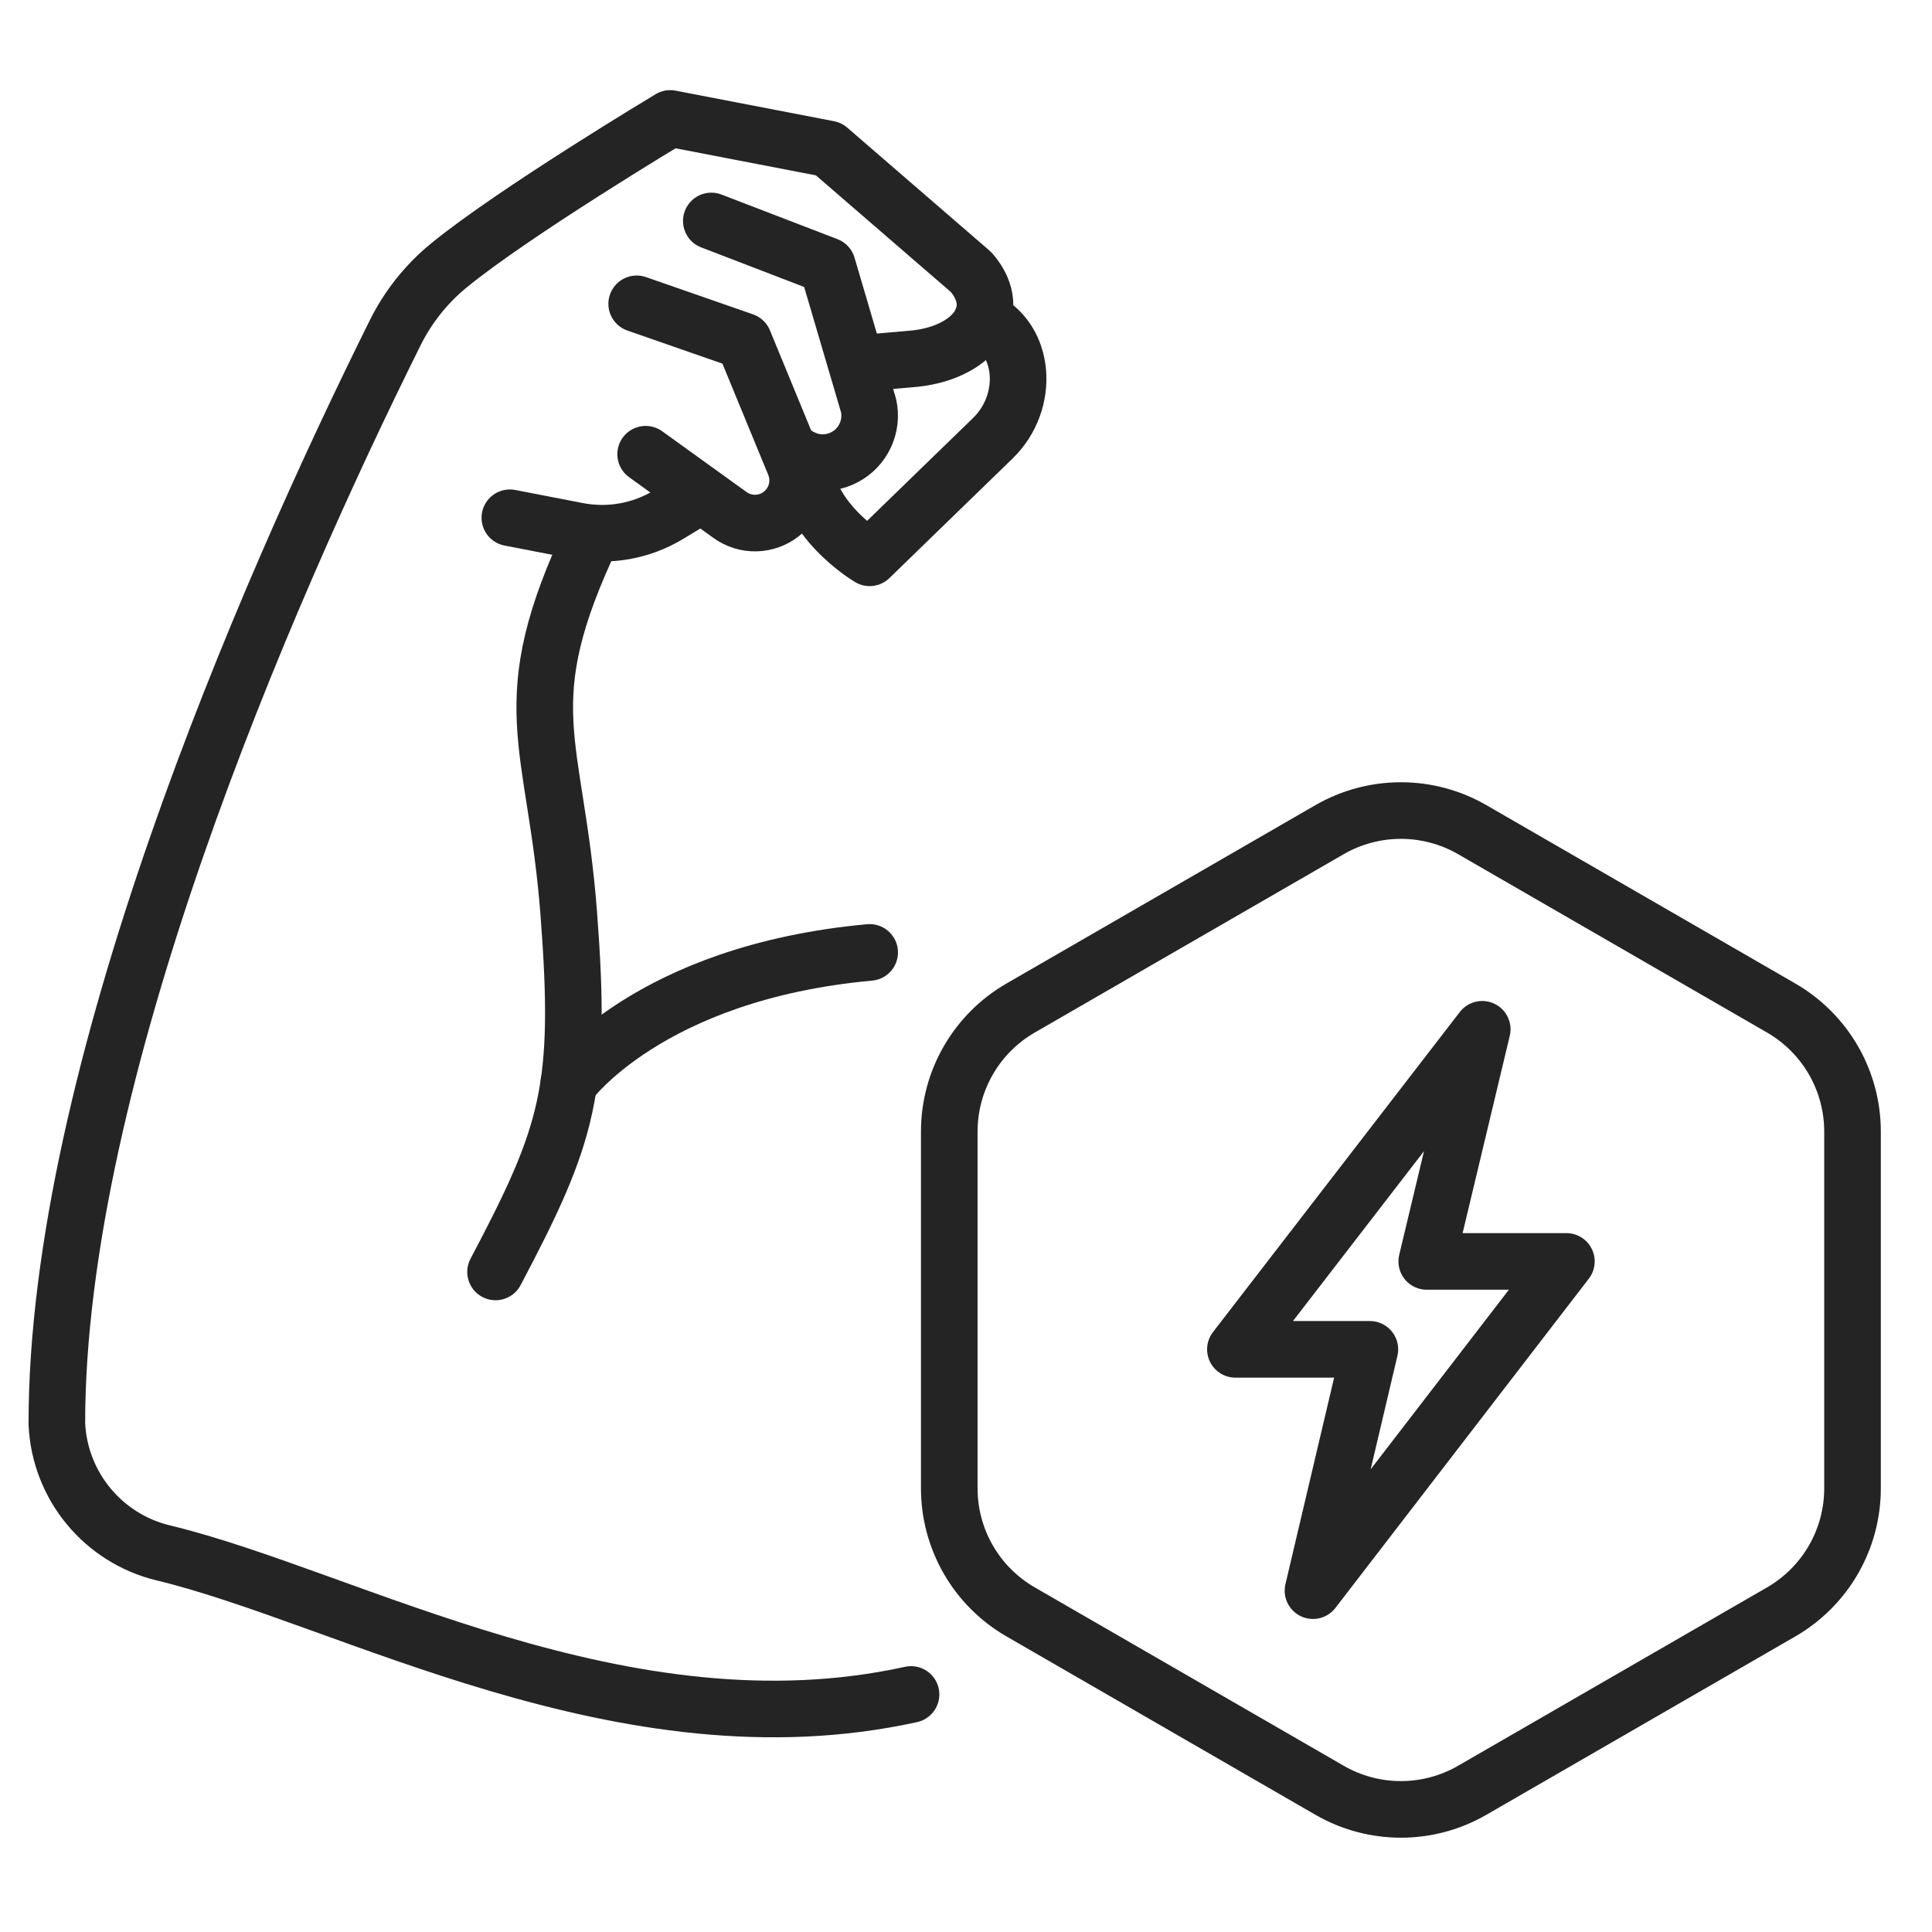
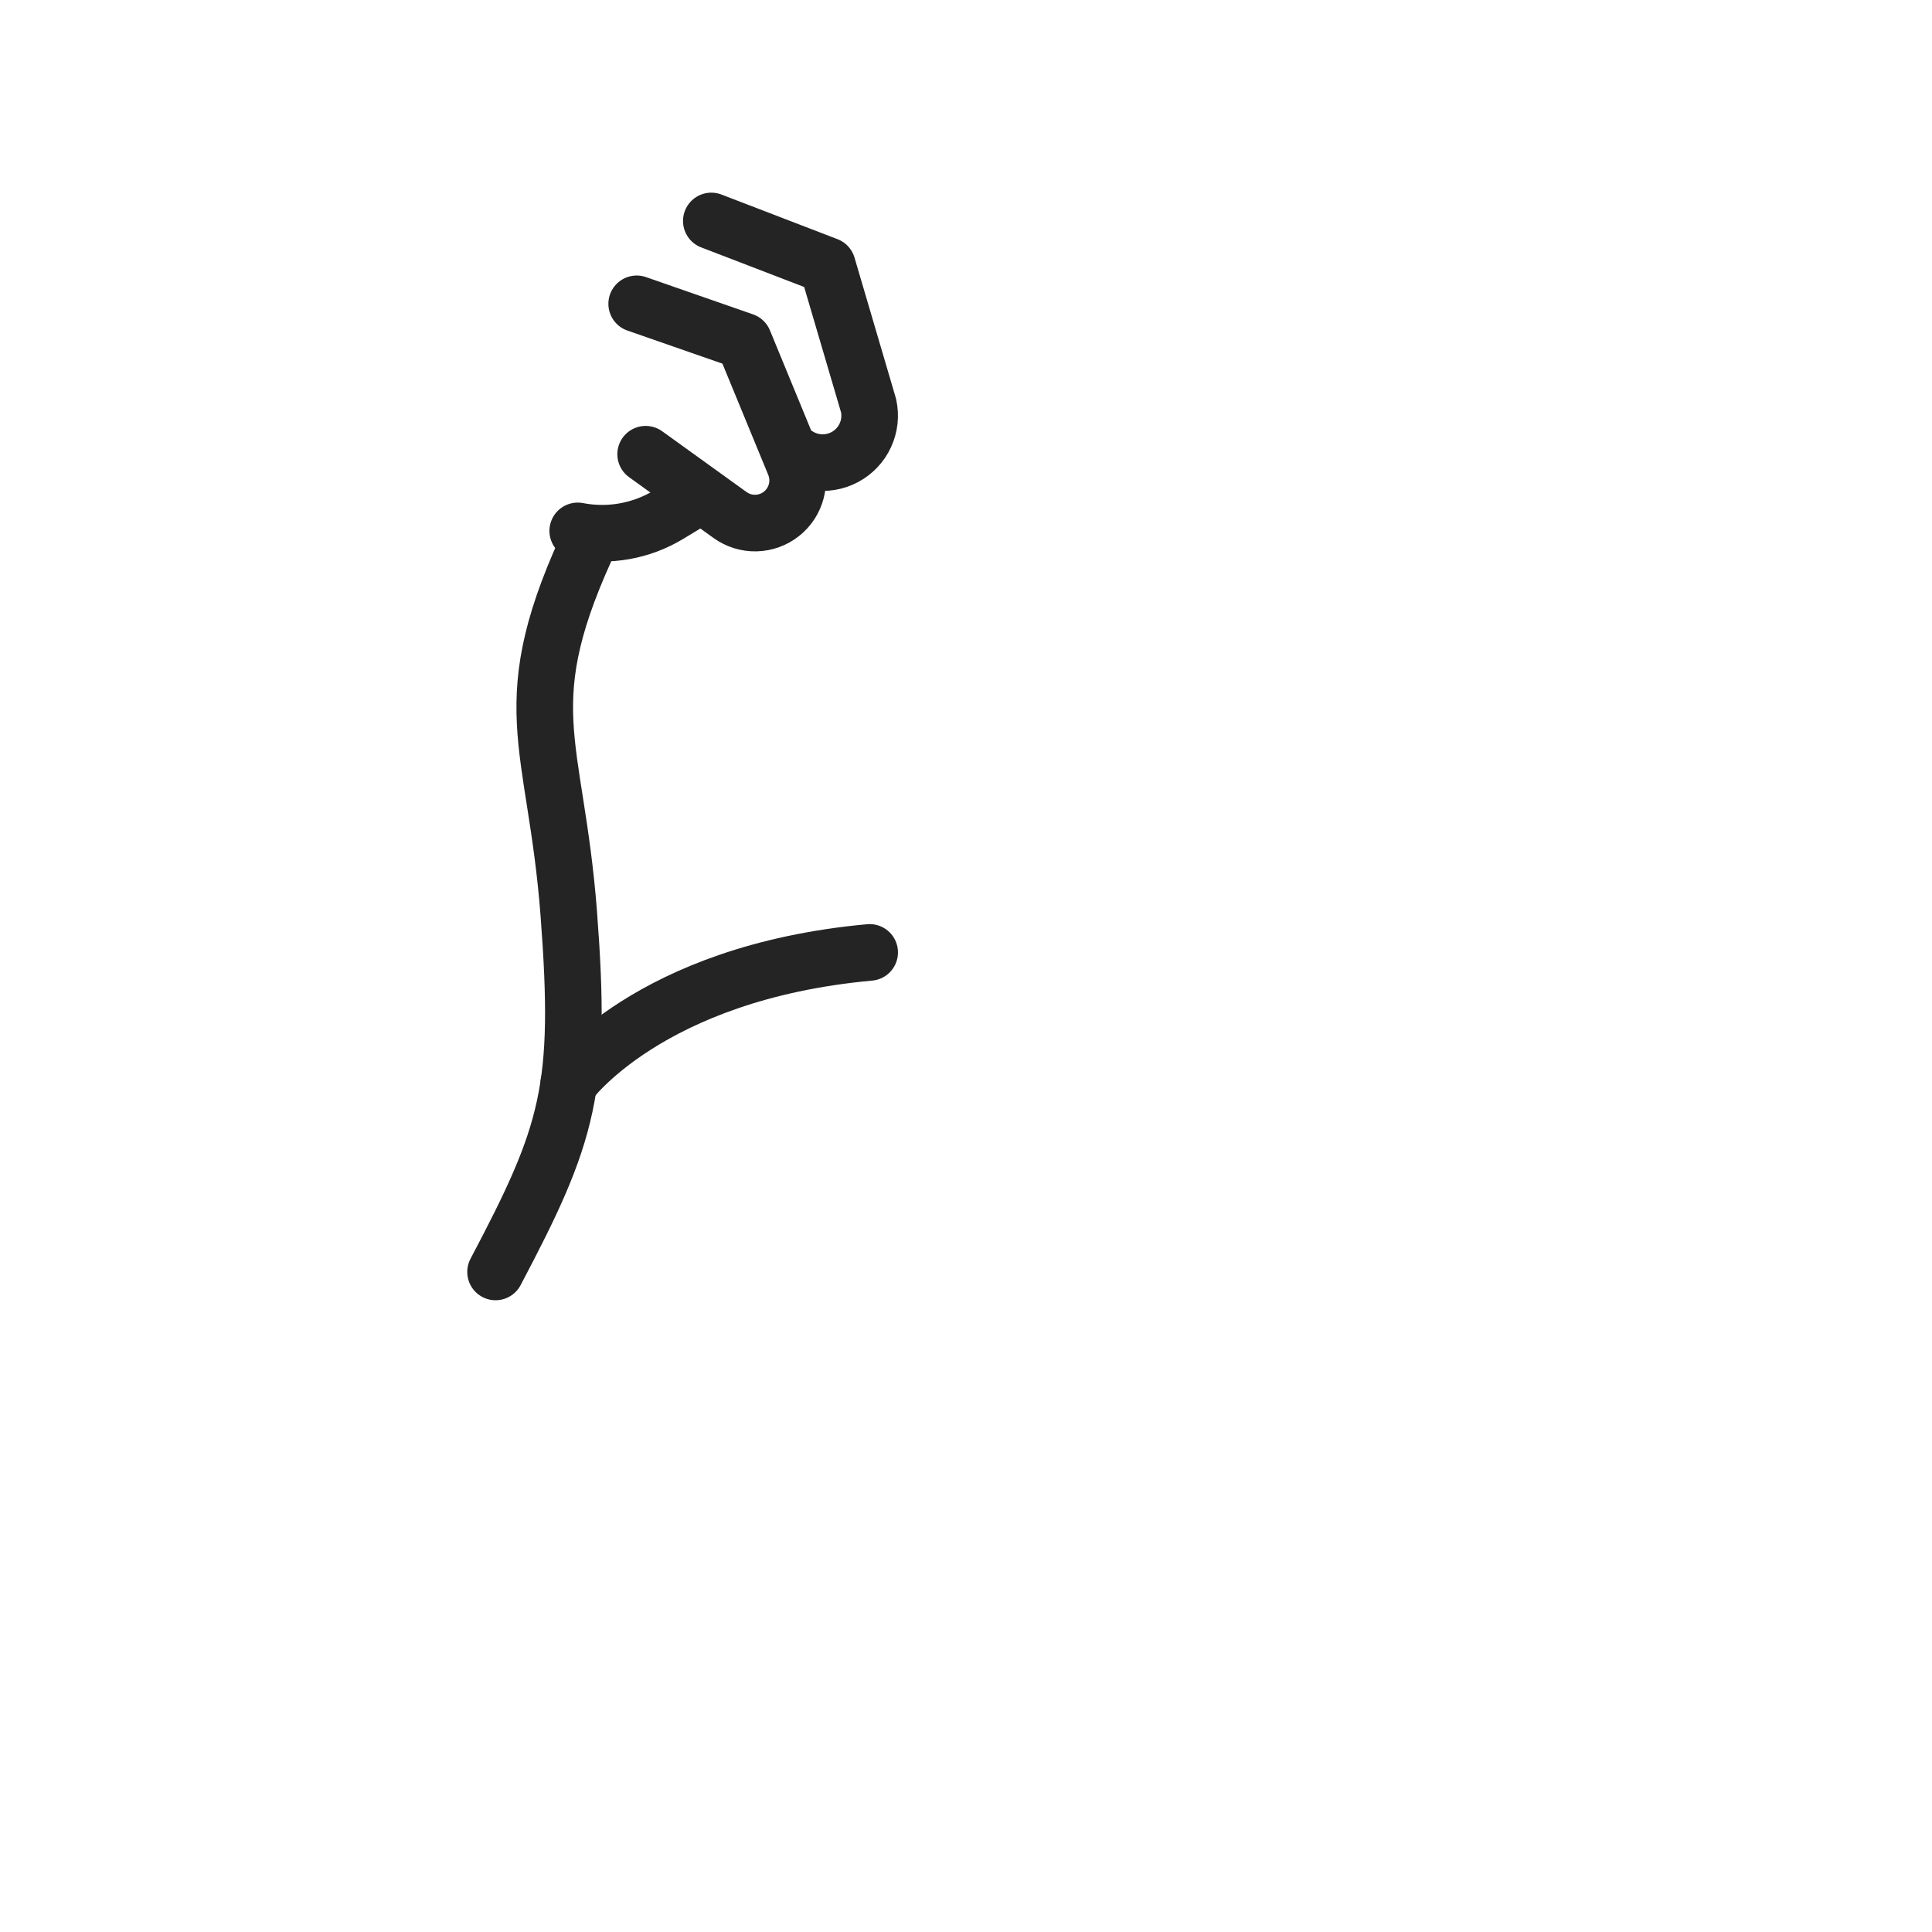
<svg xmlns="http://www.w3.org/2000/svg" width="124" height="124" viewBox="0 0 124 124" fill="none">
  <path d="M36.505 69.532C36.505 69.532 41.587 62.429 55.817 61.128" stroke="#242424" stroke-width="3.633" stroke-miterlimit="10" stroke-linecap="round" stroke-linejoin="round" />
  <path d="M38.066 34.224C32.794 45.286 35.648 47.404 36.506 58.645C37.363 69.885 36.506 72.74 31.806 81.636" stroke="#242424" stroke-width="3.633" stroke-miterlimit="10" stroke-linecap="round" stroke-linejoin="round" />
-   <path d="M44.593 32.013L42.905 33.035C41.159 34.091 39.083 34.461 37.08 34.074L32.724 33.231" stroke="#242424" stroke-width="3.633" stroke-miterlimit="10" stroke-linecap="round" stroke-linejoin="round" />
-   <path d="M58.472 108.754C40.06 112.809 22.289 102.514 10.481 99.669C6.616 98.737 3.833 95.365 3.649 91.395C3.628 69.059 16.883 38.417 25.369 21.35C26.196 19.688 27.366 18.22 28.801 17.044C32.979 13.619 43.017 7.602 43.017 7.602L53.187 9.563L62.327 17.464C64.573 20.056 62.337 22.771 58.381 23.048L56.137 23.244" stroke="#242424" stroke-width="3.633" stroke-miterlimit="10" stroke-linecap="round" stroke-linejoin="round" />
+   <path d="M44.593 32.013L42.905 33.035C41.159 34.091 39.083 34.461 37.08 34.074" stroke="#242424" stroke-width="3.633" stroke-miterlimit="10" stroke-linecap="round" stroke-linejoin="round" />
  <path d="M41.439 29.153L46.857 33.056C47.341 33.404 47.925 33.585 48.521 33.571C49.117 33.557 49.692 33.349 50.159 32.978C50.626 32.608 50.959 32.095 51.108 31.518C51.257 30.941 51.213 30.331 50.984 29.781L47.736 21.893L40.864 19.5M50.625 28.765C51.08 29.238 51.677 29.551 52.325 29.654C52.973 29.758 53.638 29.647 54.217 29.339C54.797 29.031 55.26 28.542 55.536 27.946C55.813 27.351 55.887 26.681 55.748 26.04L53.102 17.046L45.654 14.182" stroke="#242424" stroke-width="3.633" stroke-miterlimit="10" stroke-linecap="round" stroke-linejoin="round" />
-   <path d="M63.045 20.471C65.814 21.726 66.139 25.789 63.713 28.136L55.817 35.801C55.817 35.801 51.586 33.33 51.598 29.442" stroke="#242424" stroke-width="3.633" stroke-miterlimit="10" stroke-linecap="round" stroke-linejoin="round" />
-   <path d="M60.926 72.627V95.526C60.926 97.133 61.349 98.712 62.153 100.104C62.956 101.496 64.112 102.651 65.504 103.455L85.335 114.904C86.727 115.708 88.306 116.131 89.913 116.131C91.52 116.131 93.099 115.708 94.491 114.904L114.322 103.455C115.713 102.651 116.869 101.495 117.673 100.104C118.476 98.712 118.899 97.133 118.899 95.526V72.627C118.899 71.02 118.476 69.441 117.673 68.049C116.869 66.658 115.713 65.502 114.322 64.698L94.491 53.249C93.099 52.446 91.52 52.023 89.913 52.023C88.306 52.023 86.727 52.446 85.335 53.249L65.504 64.698C64.112 65.502 62.956 66.658 62.153 68.049C61.349 69.441 60.926 71.02 60.926 72.627Z" stroke="#242424" stroke-width="3.633" stroke-miterlimit="10" stroke-linecap="round" stroke-linejoin="round" />
-   <path d="M95.133 66.062L79.291 86.604H87.921L84.27 102.092L100.534 80.961H91.572L95.133 66.062Z" stroke="#242424" stroke-width="3.633" stroke-miterlimit="10" stroke-linecap="round" stroke-linejoin="round" />
</svg>